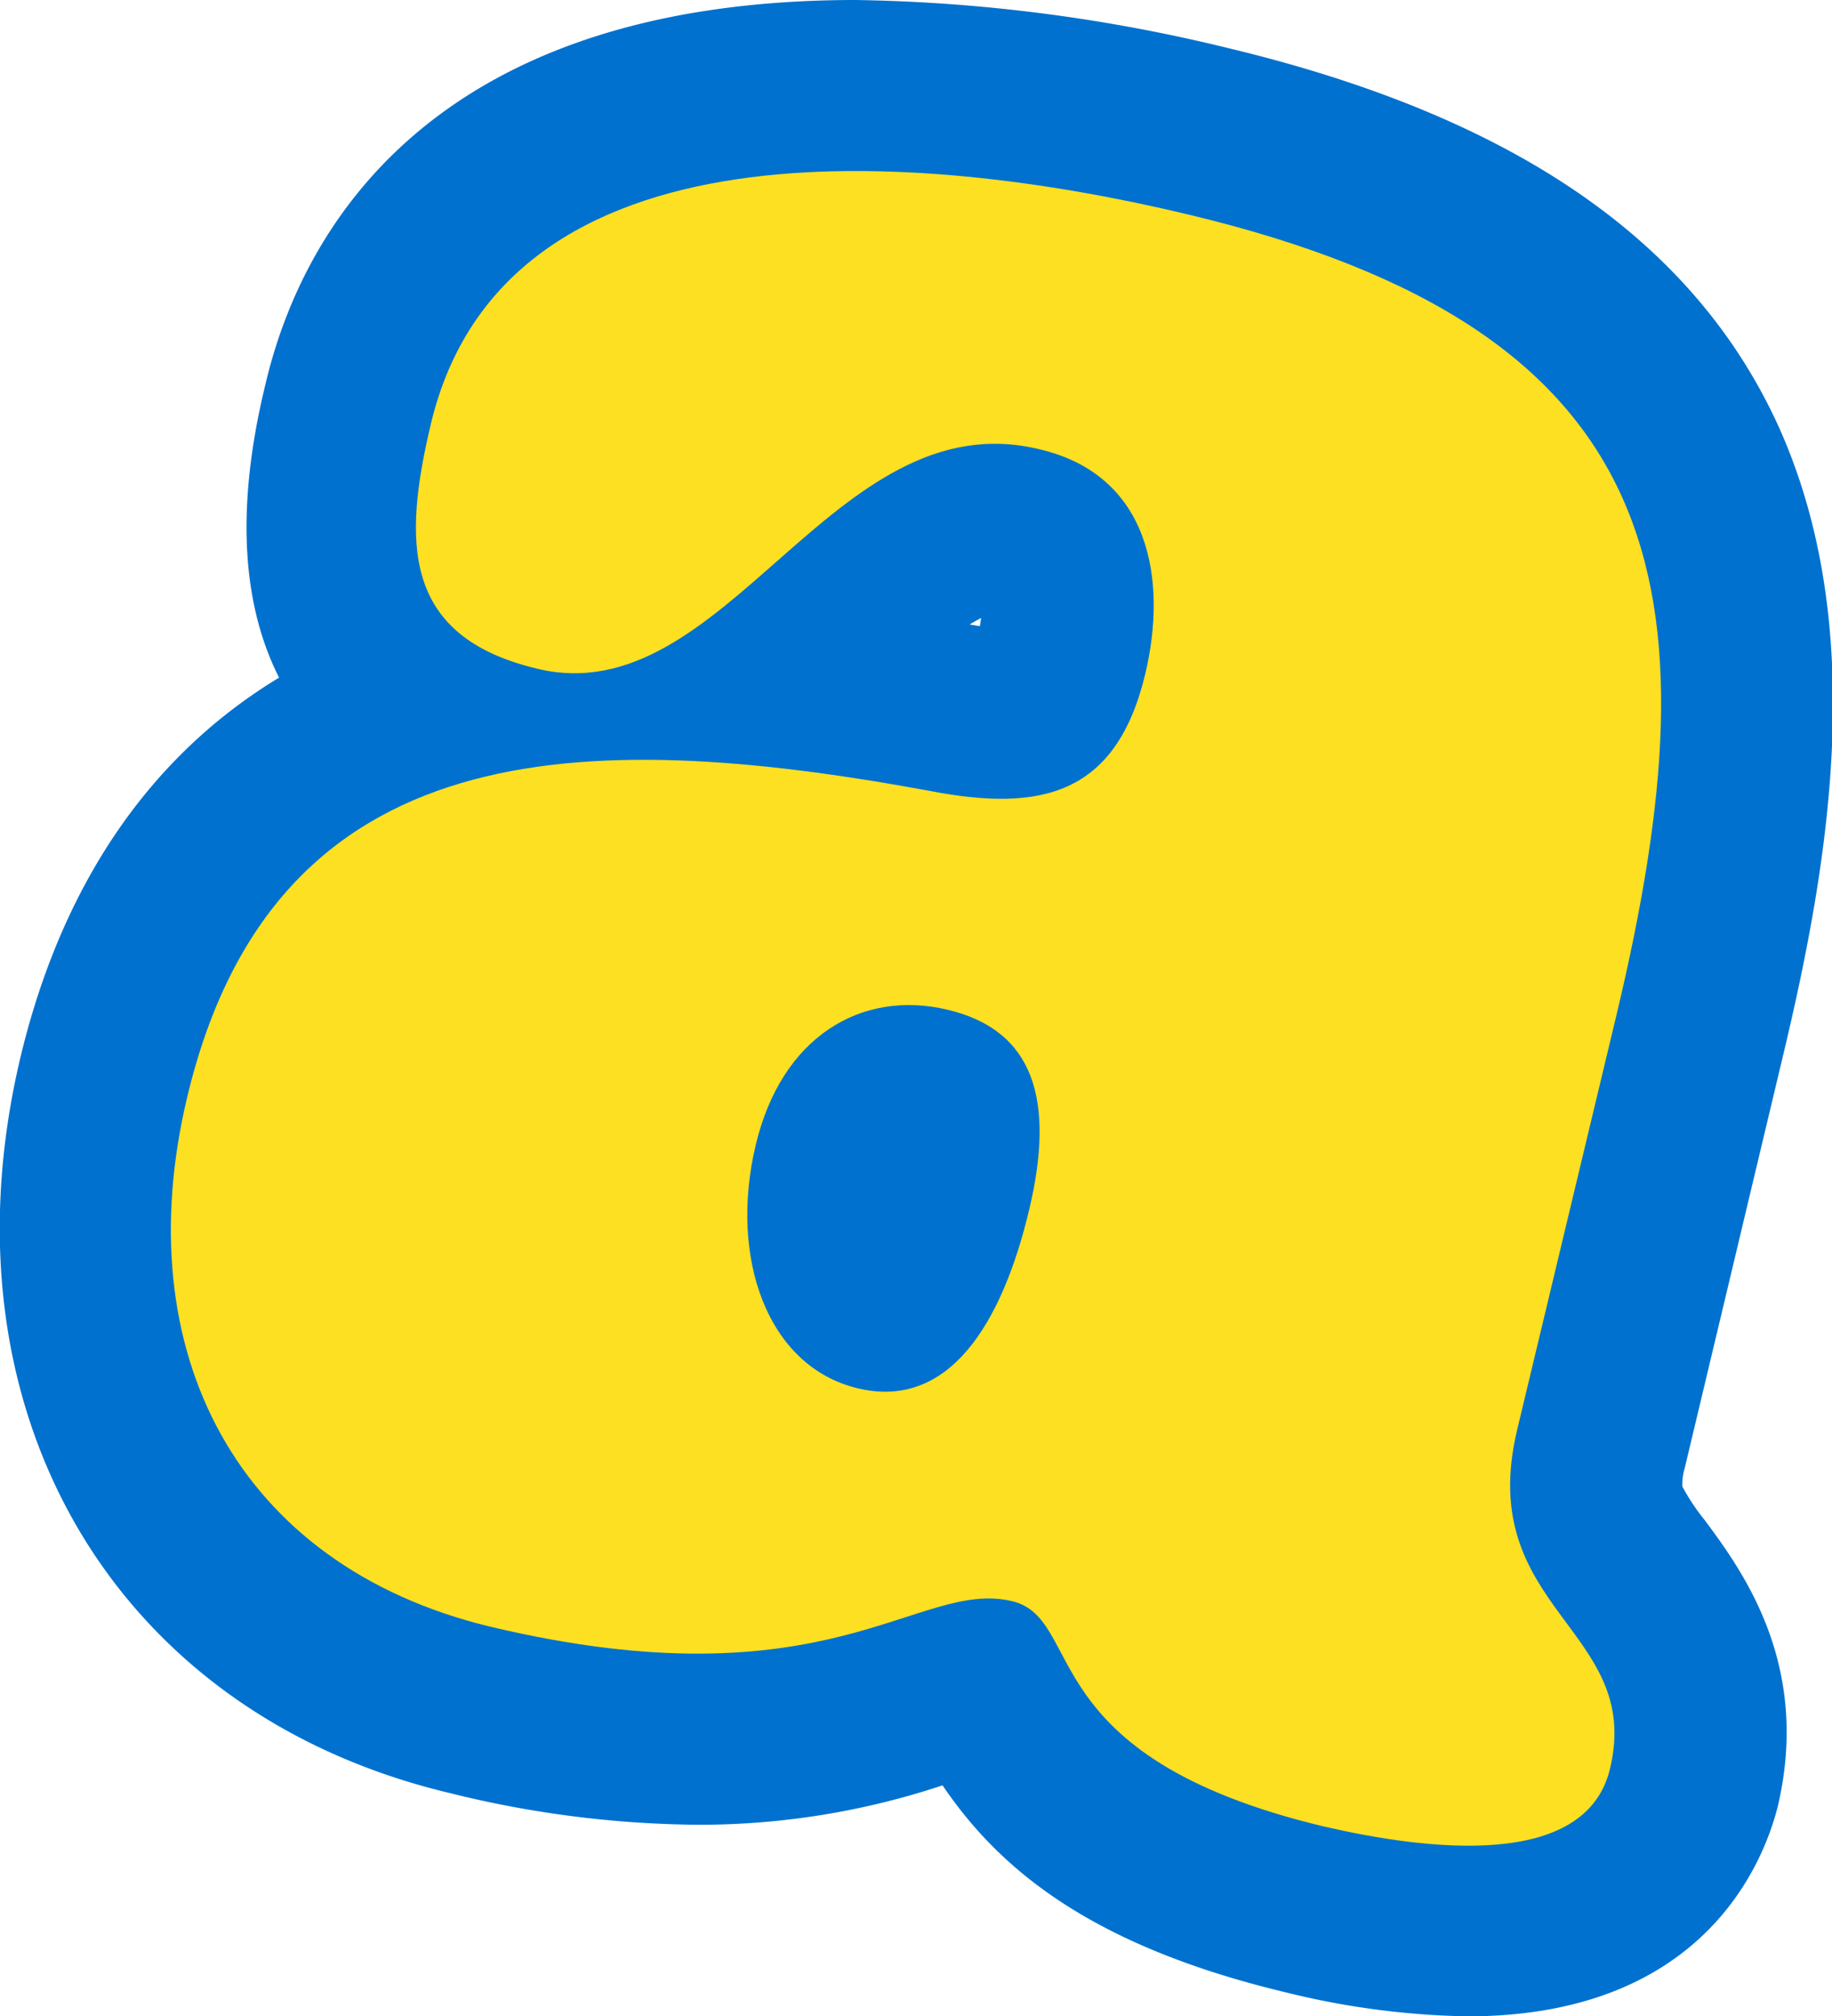
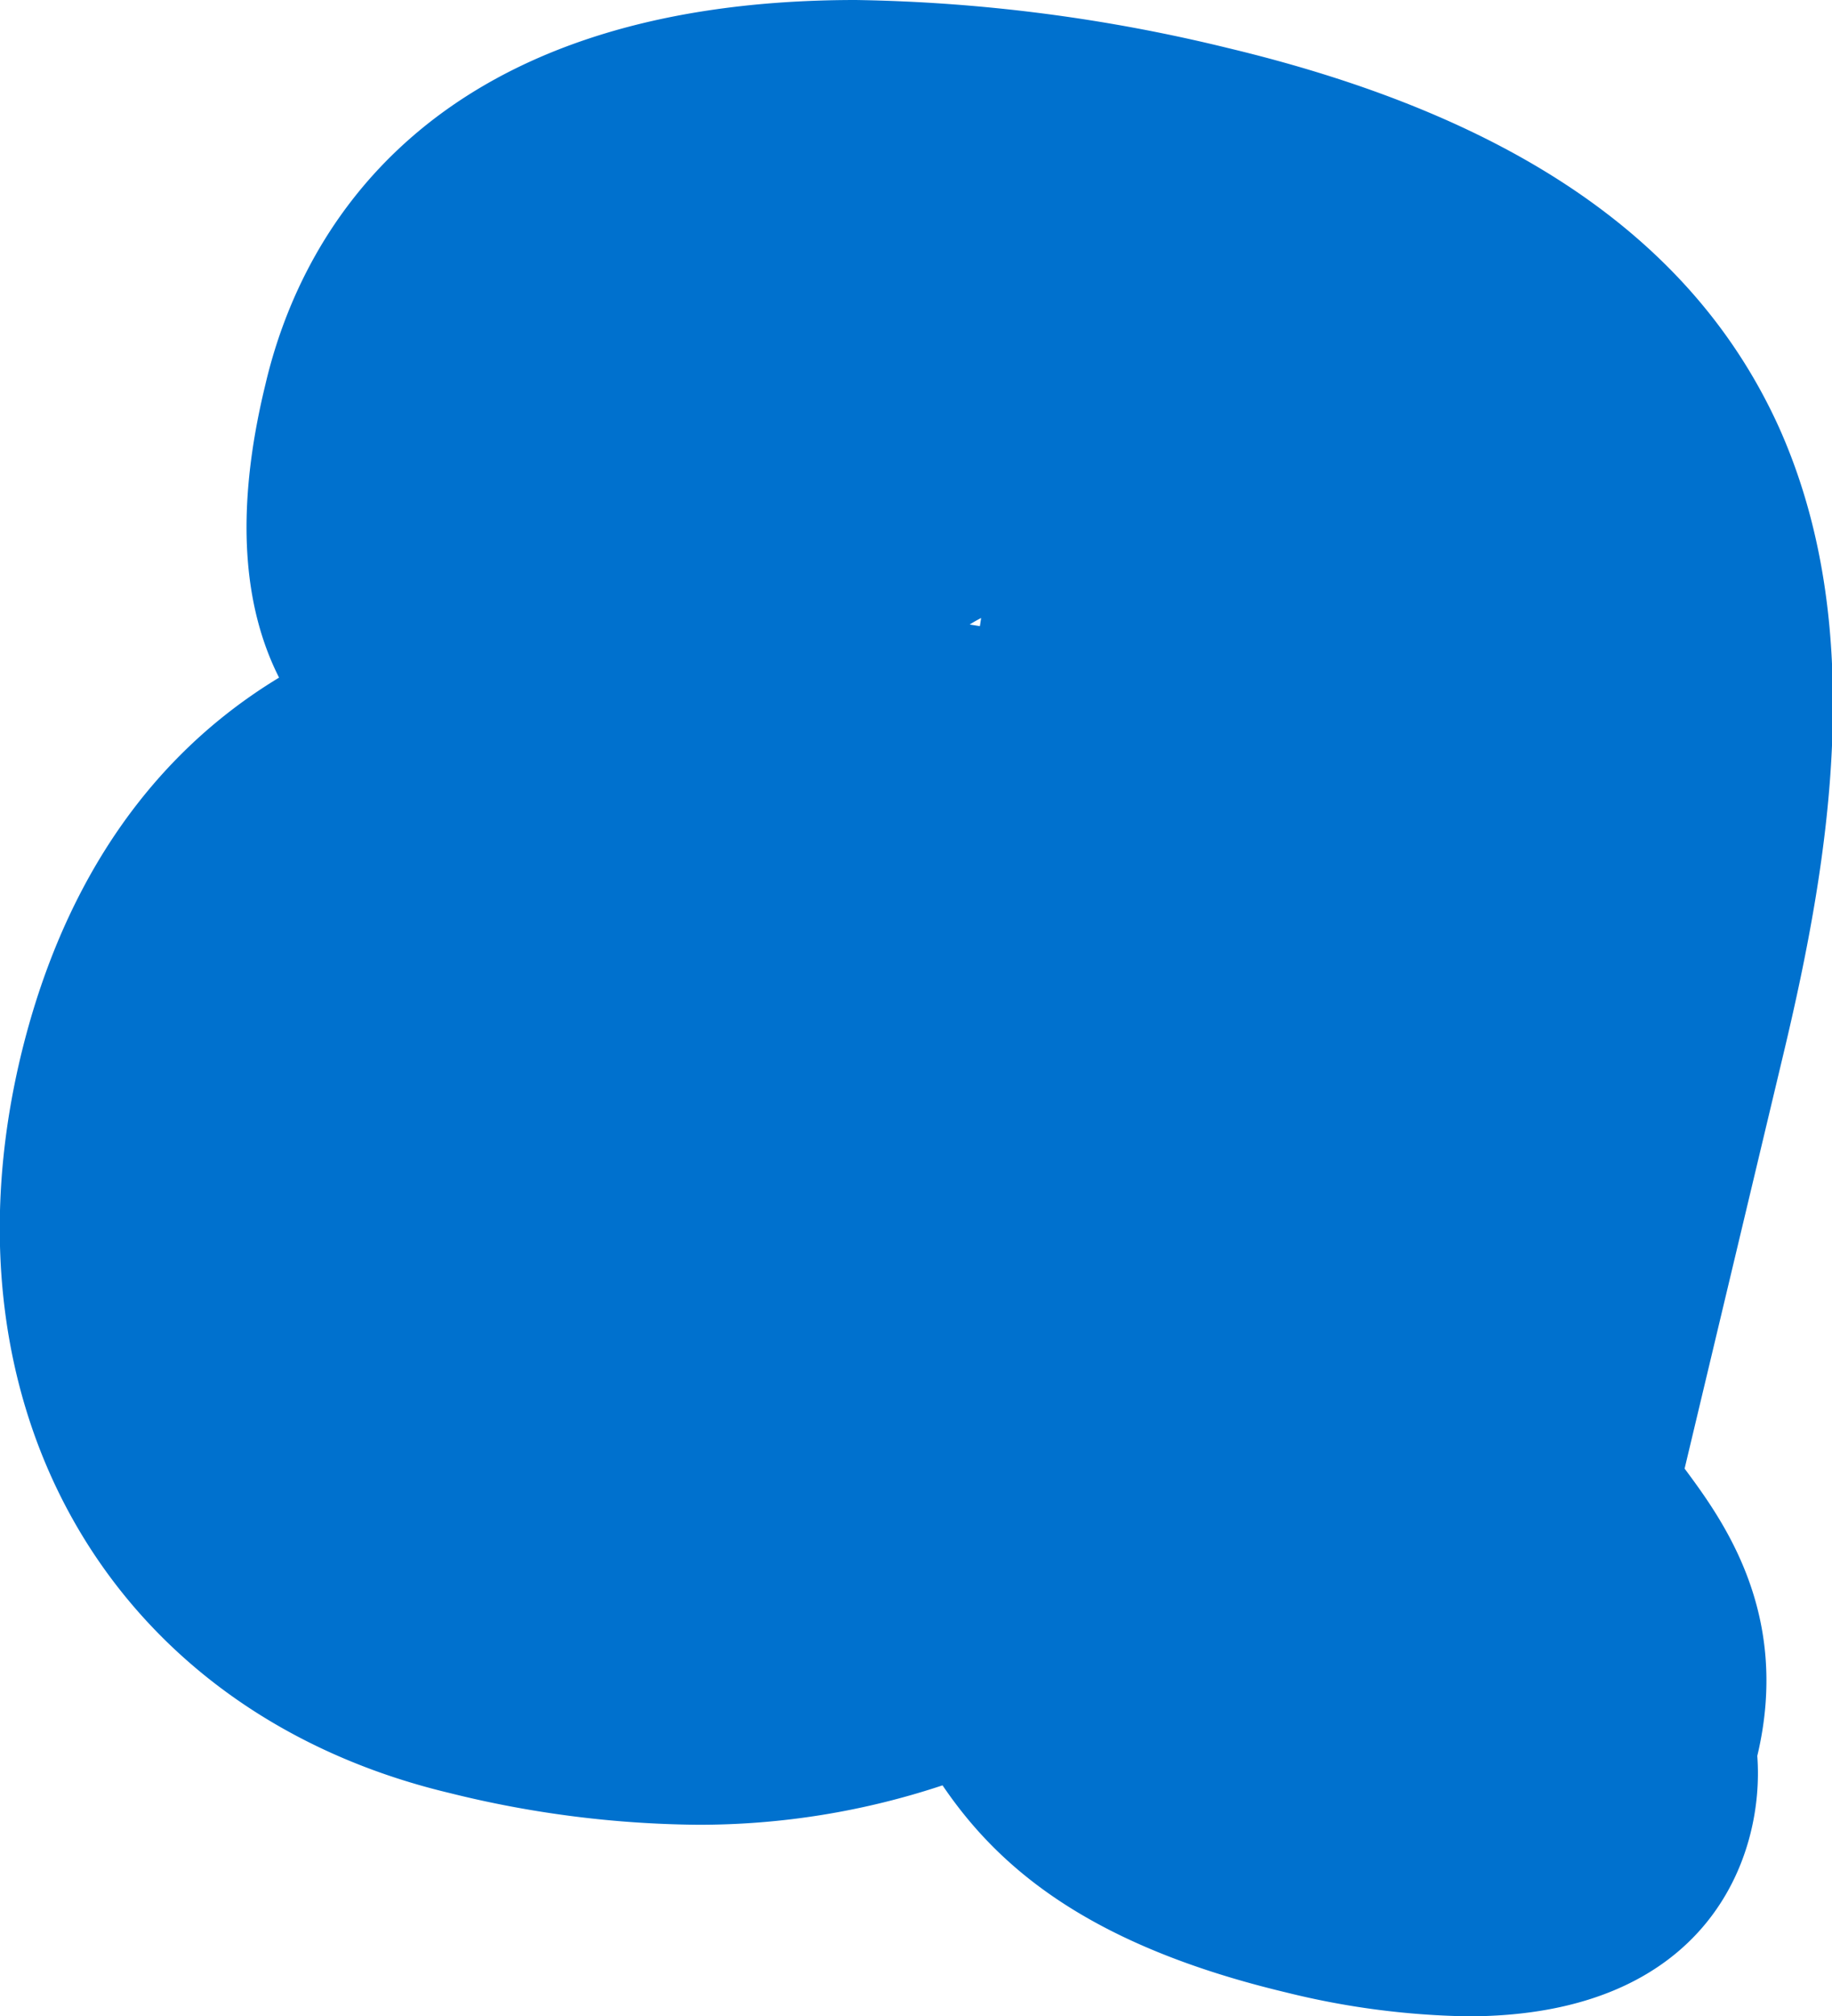
<svg xmlns="http://www.w3.org/2000/svg" viewBox="0 0 89.74 98.73">
  <g id="Layer_2" data-name="Layer 2">
    <g id="Layer_1-2" data-name="Layer 1">
-       <path d="M71.89,98.73A39.45,39.45,0,0,1,63,97.56c-9.64-2.3-14.09-6.1-16.83-10.14a37.74,37.74,0,0,1-12,1.93A51.88,51.88,0,0,1,22,87.79C5.54,83.86-3.1,69.05,1,51.78c1.58-6.62,5.08-14,12.67-18.6C12,29.88,11.43,25.27,13,18.83,14.64,11.8,20.63,0,41.92,0A81.71,81.71,0,0,1,60.14,2.35c14,3.35,22.85,9.42,27,18.57,4.34,9.67,2.55,20.94.22,30.69l-4.84,20.3a2.63,2.63,0,0,0-.11.88,10.48,10.48,0,0,0,1.1,1.65c1.83,2.47,5.23,7.07,3.56,14.07C86.45,90.9,83.67,98.73,71.89,98.73ZM48,30.66l.06-.4c-.17.09-.36.19-.56.32Z" fill="#0071ce" />
-       <path d="M74.32,70c-2.11,8.82,6.18,9.75,4.55,16.59-1.18,5-9,4-14,2.85C50.45,86,53.21,79.27,49.57,78.4c-4.63-1.1-8.94,5.22-25.6,1.24-12.35-3-17.78-13.45-14.8-25.92,4.26-17.87,19.36-18.12,36.34-15C51,39.79,54.68,38.93,56.1,33c1.1-4.63.22-9.74-5.18-11C40.77,19.52,35.57,35,26.3,32.74c-6.62-1.58-6.56-6.23-5.19-12C24.72,5.66,45,7.34,58.19,10.5c23.72,5.66,26,18.21,21,39.17ZM50.41,59.25c1.29-5.41.23-8.81-4-9.81s-8.13,1.33-9.39,6.62c-1.32,5.52.56,10.86,5,11.92S49.07,64.87,50.41,59.25Z" fill="#fde021" />
+       <path d="M71.89,98.73A39.45,39.45,0,0,1,63,97.56c-9.64-2.3-14.09-6.1-16.83-10.14a37.74,37.74,0,0,1-12,1.93A51.88,51.88,0,0,1,22,87.79C5.54,83.86-3.1,69.05,1,51.78c1.58-6.62,5.08-14,12.67-18.6C12,29.88,11.43,25.27,13,18.83,14.64,11.8,20.63,0,41.92,0A81.71,81.71,0,0,1,60.14,2.35c14,3.35,22.85,9.42,27,18.57,4.34,9.67,2.55,20.94.22,30.69l-4.84,20.3c1.83,2.47,5.23,7.07,3.56,14.07C86.45,90.9,83.67,98.73,71.89,98.73ZM48,30.66l.06-.4c-.17.09-.36.19-.56.32Z" fill="#0071ce" />
    </g>
  </g>
</svg>